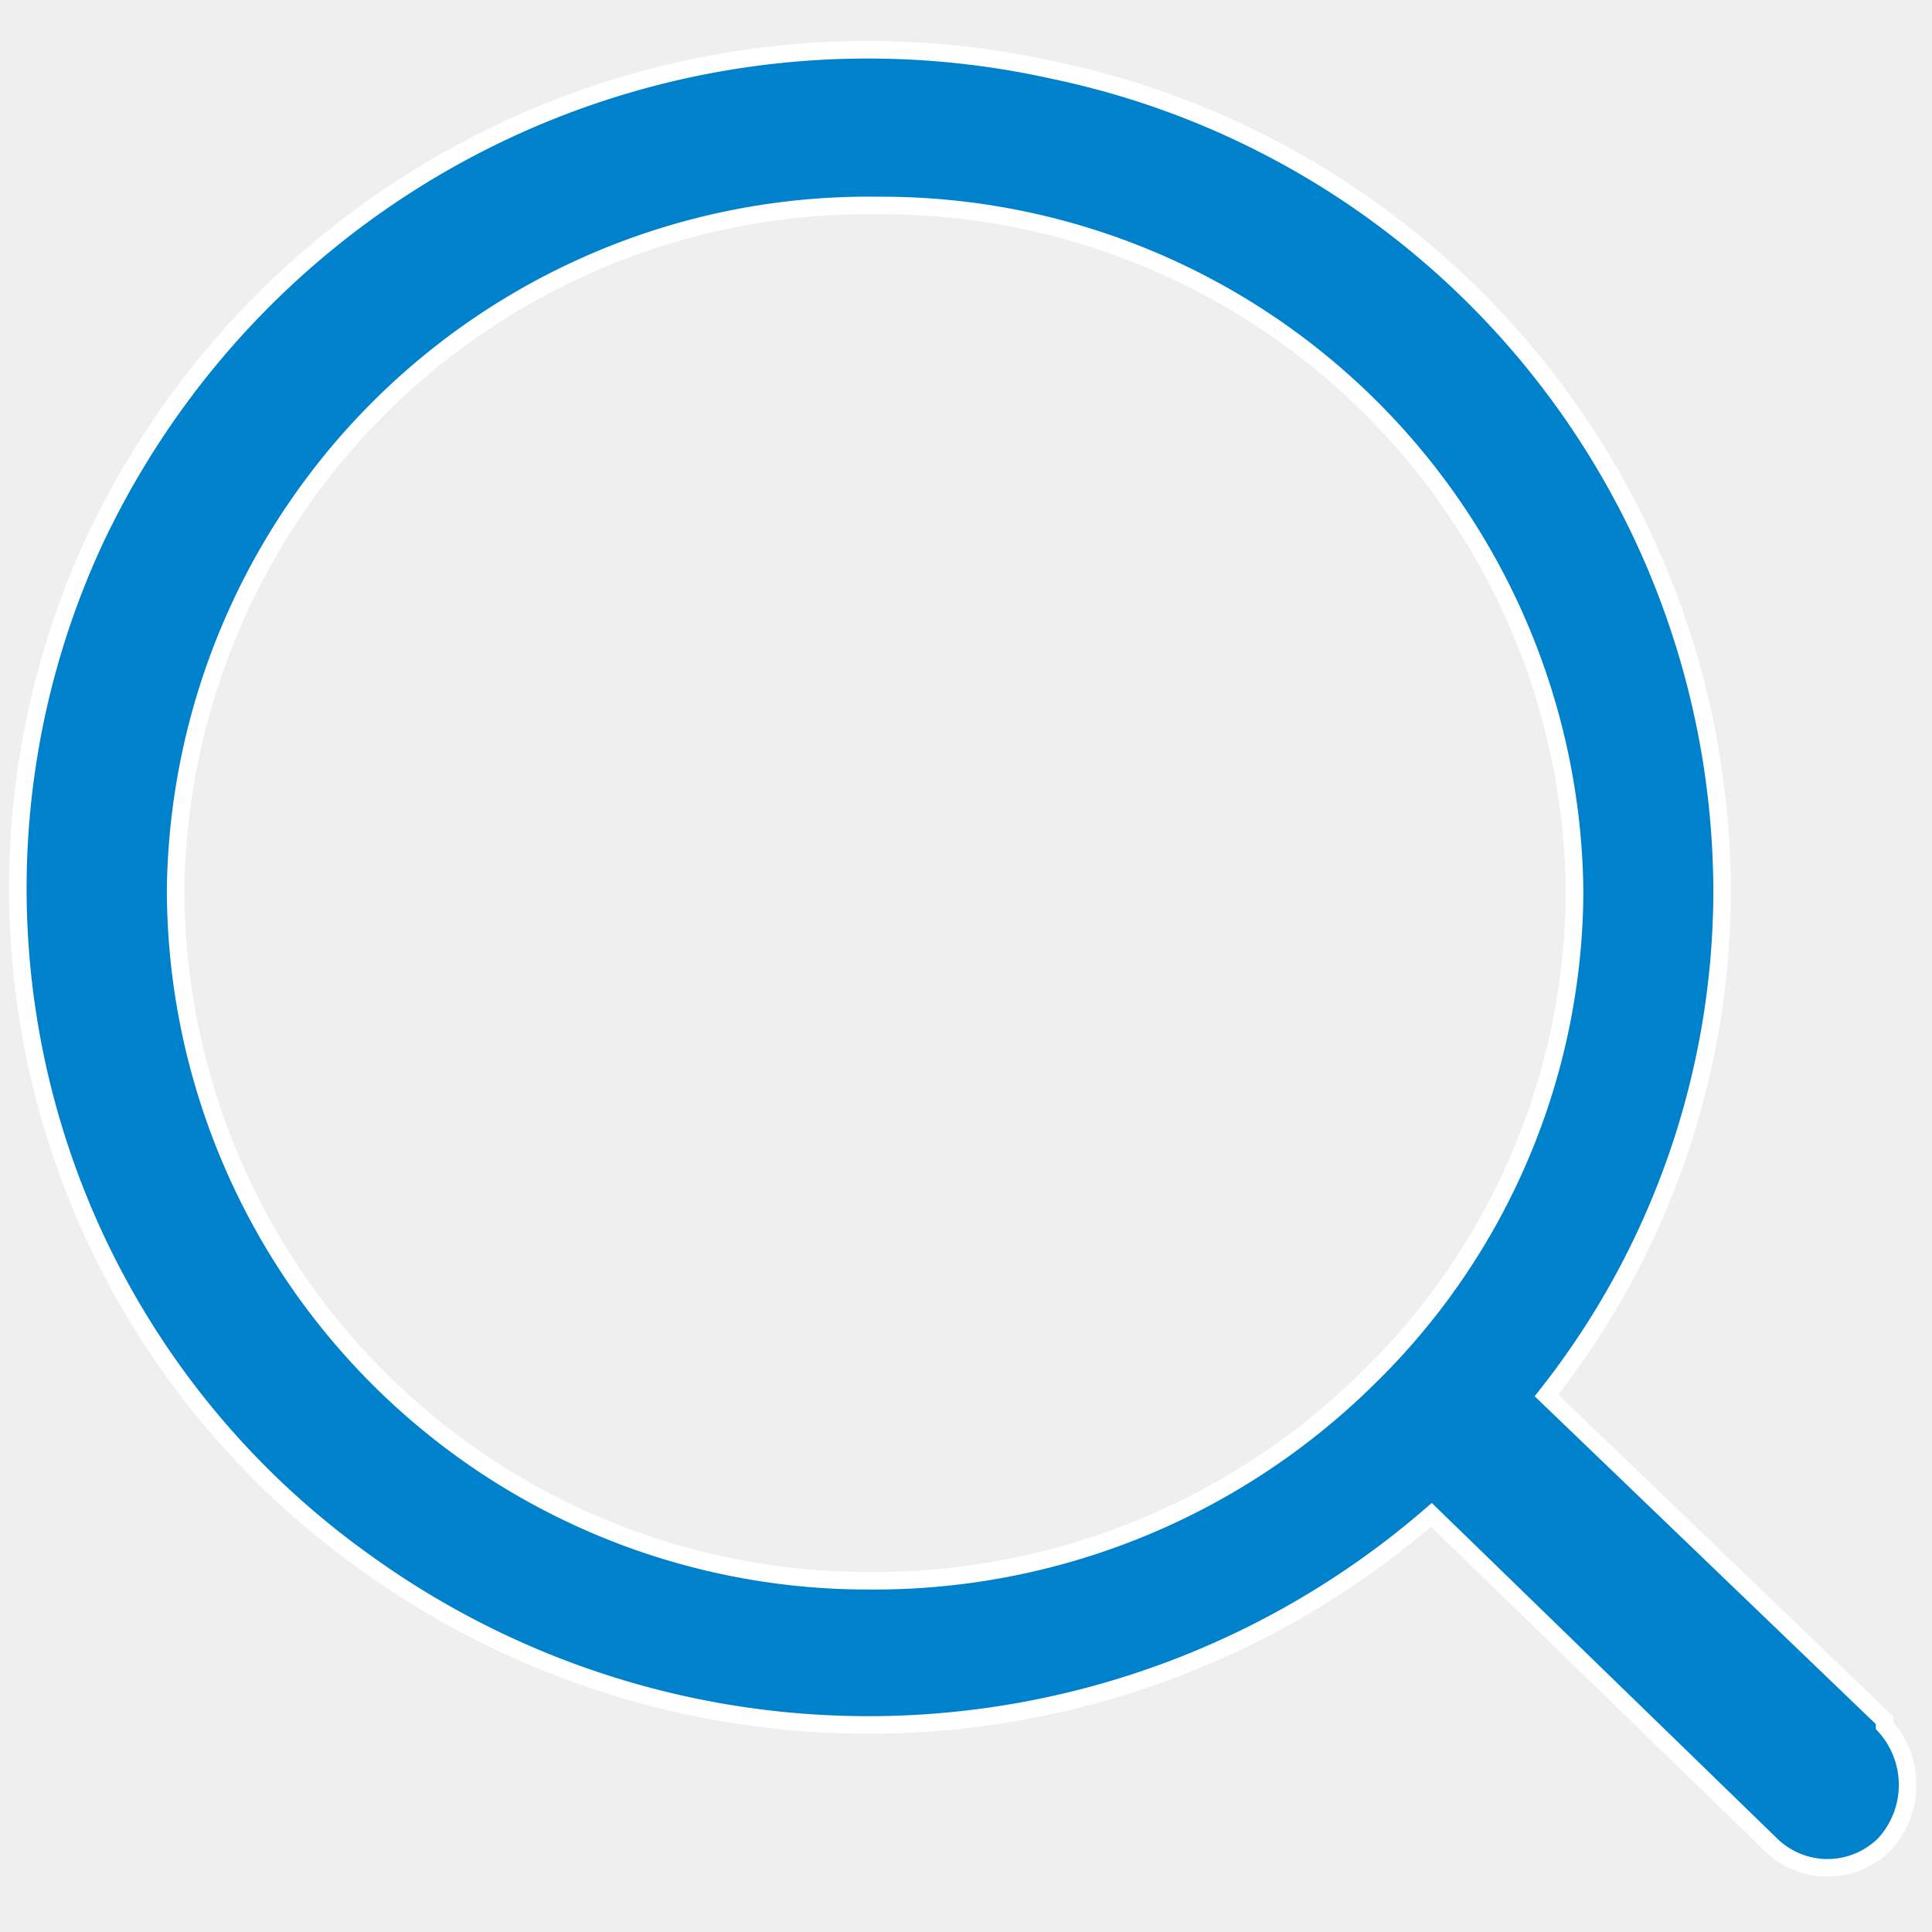
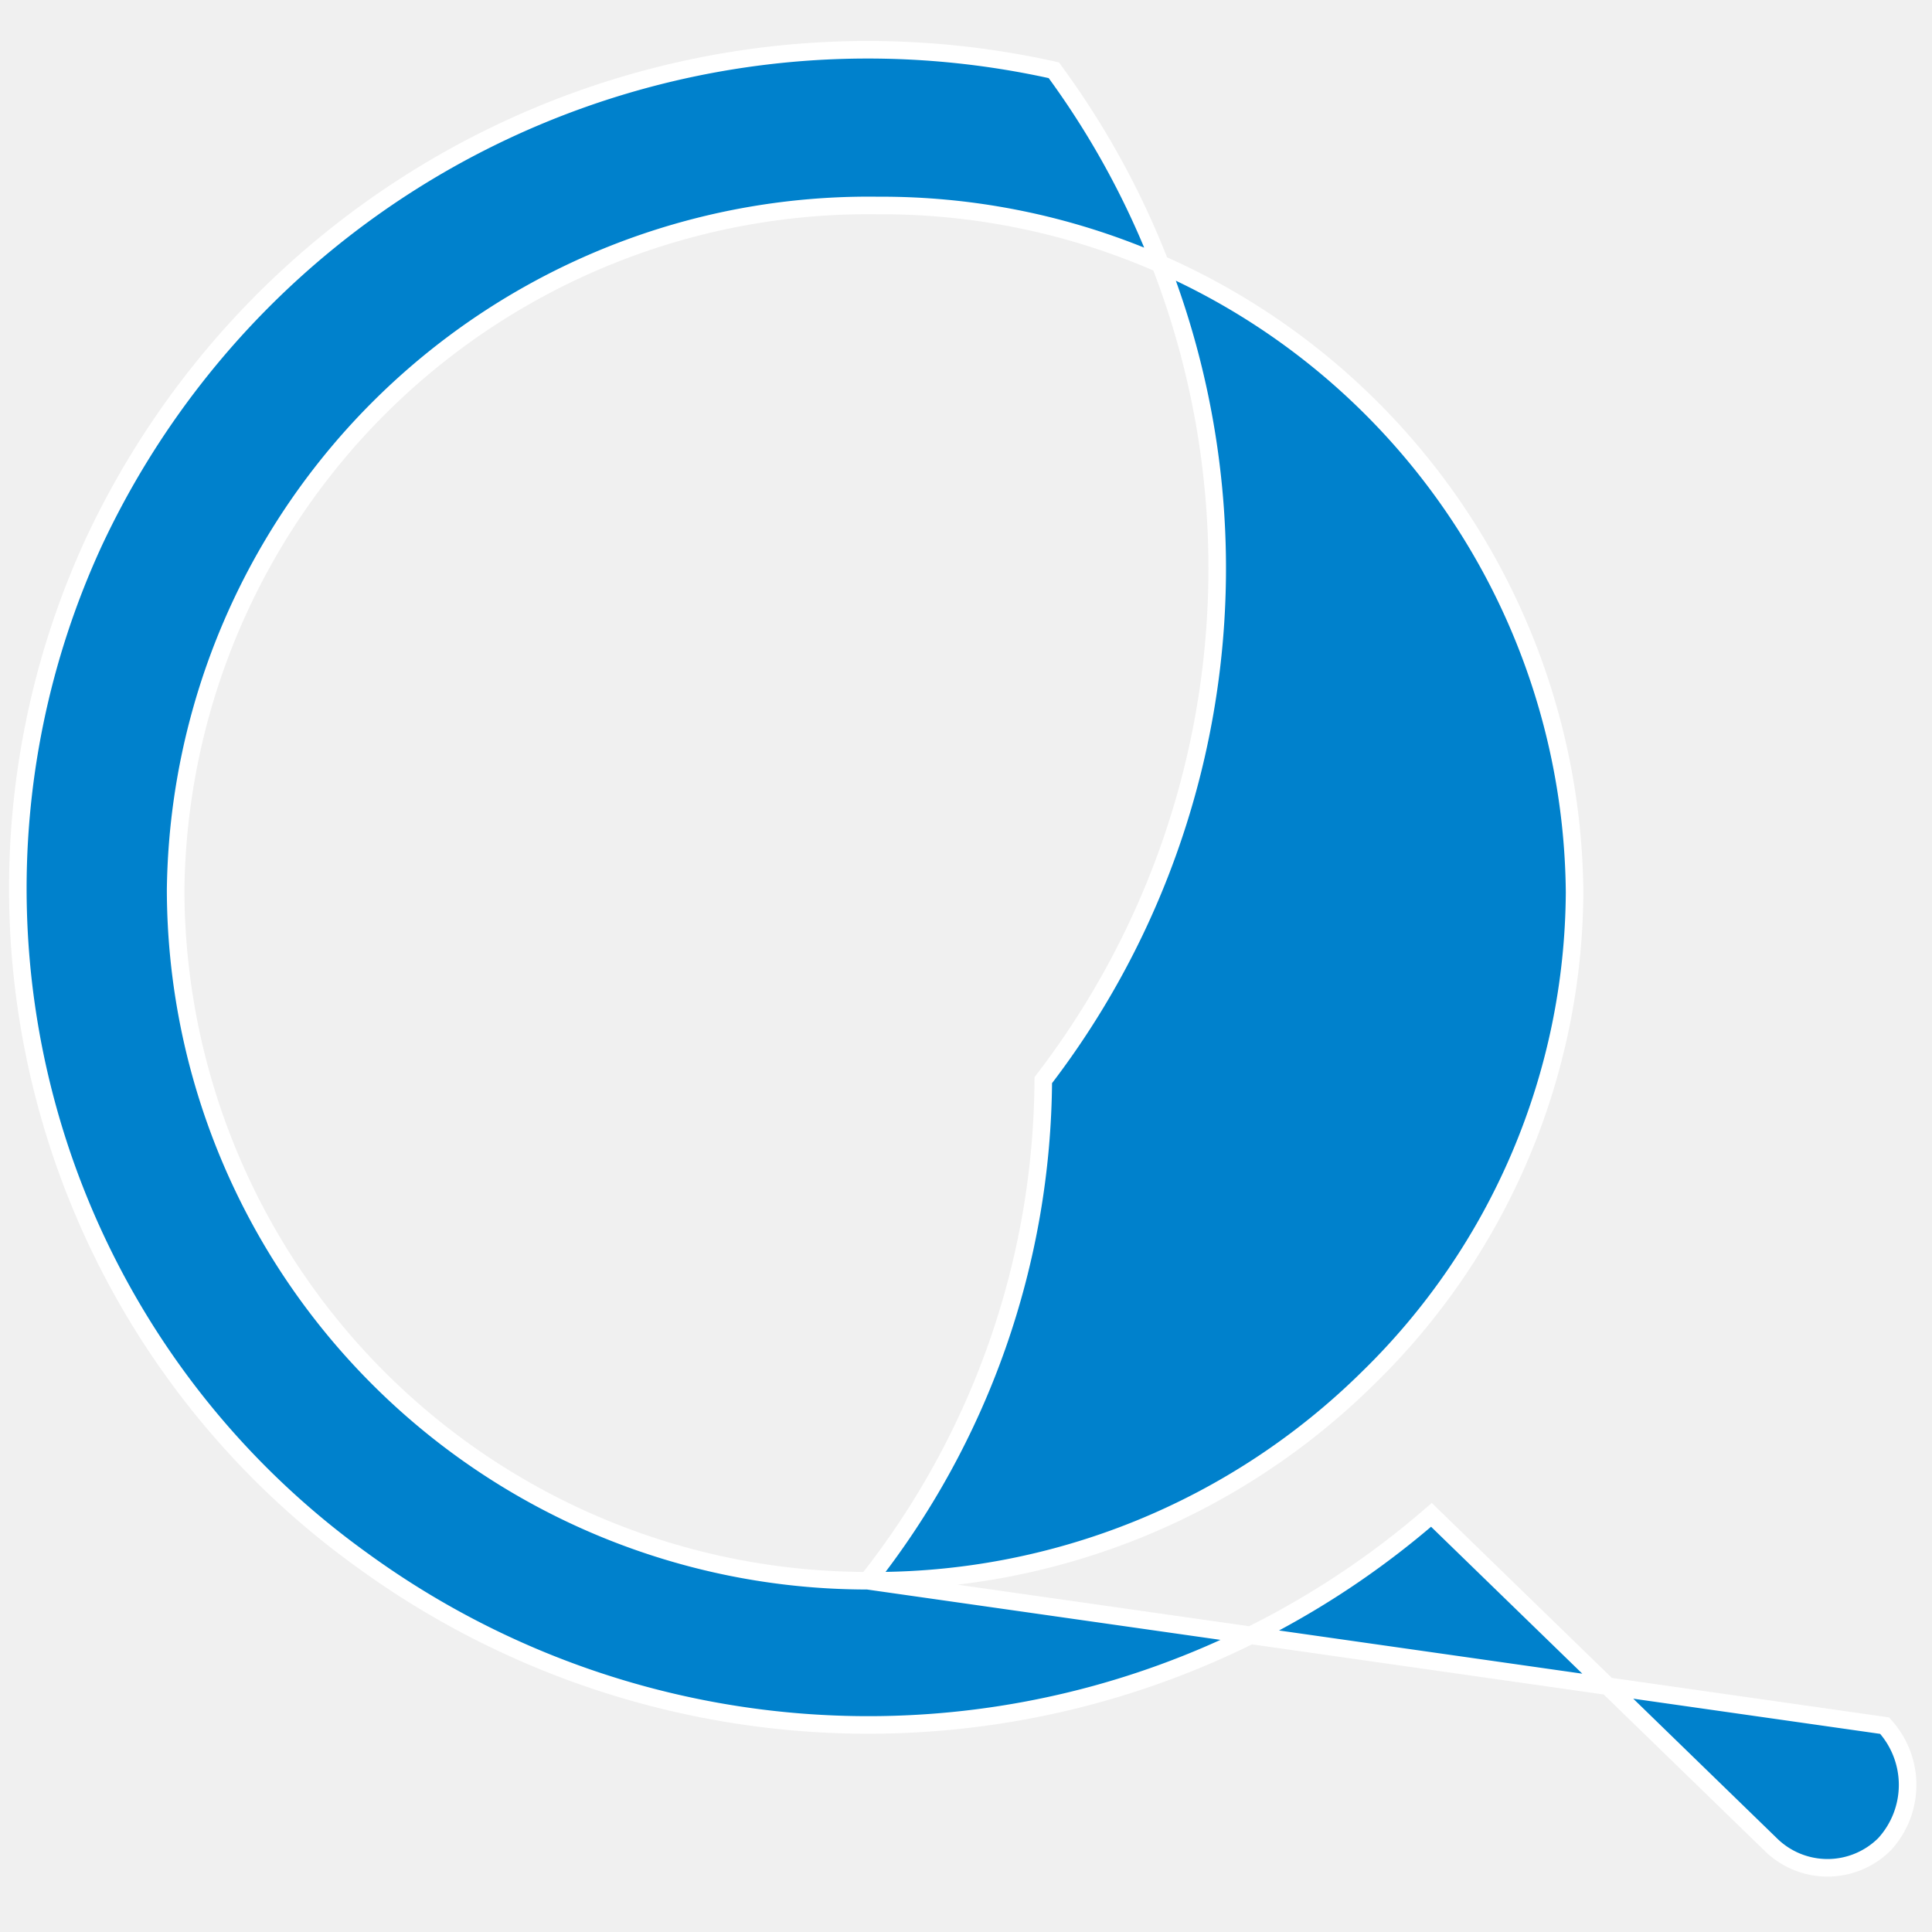
<svg xmlns="http://www.w3.org/2000/svg" viewBox="0 0 22 22">
  <defs>
    <style>.cls-1{fill:#f0f0f0;}.cls-2{fill:#efefef;}.cls-3{fill:#0081cc;stroke:#fff;stroke-miterlimit:10;stroke-width:0.2px;}</style>
  </defs>
  <title>资源 3</title>
  <g id="图层_2" data-name="图层 2">
    <g id="图层_1-2" data-name="图层 1">
      <rect class="cls-1" width="22" height="22" />
-       <rect class="cls-2" width="22" height="22" />
-       <path class="cls-3" d="M9.88,18A7.88,7.88,0,0,1,2,10.13a7.89,7.89,0,0,1,8-7.79h0a7.89,7.89,0,0,1,7.93,7.82,7.78,7.78,0,0,1-2.35,5.53A8,8,0,0,1,9.88,18Zm11.58,1.59-3.85-3.7a9.28,9.28,0,0,0,2-5.7A9.57,9.57,0,0,0,12,.8,9.73,9.73,0,0,0,1.07,6.17a9.42,9.42,0,0,0,3.06,11.6,9.79,9.79,0,0,0,12.17-.52L20.16,21a.92.92,0,0,0,1.3,0h0a1,1,0,0,0,0-1.35Z" />
+       <path class="cls-3" d="M9.88,18A7.88,7.88,0,0,1,2,10.13a7.89,7.89,0,0,1,8-7.79h0a7.89,7.89,0,0,1,7.93,7.82,7.78,7.78,0,0,1-2.35,5.53A8,8,0,0,1,9.88,18Za9.28,9.28,0,0,0,2-5.7A9.57,9.57,0,0,0,12,.8,9.73,9.73,0,0,0,1.07,6.17a9.42,9.42,0,0,0,3.06,11.6,9.79,9.79,0,0,0,12.17-.52L20.16,21a.92.92,0,0,0,1.3,0h0a1,1,0,0,0,0-1.35Z" />
    </g>
  </g>
</svg>